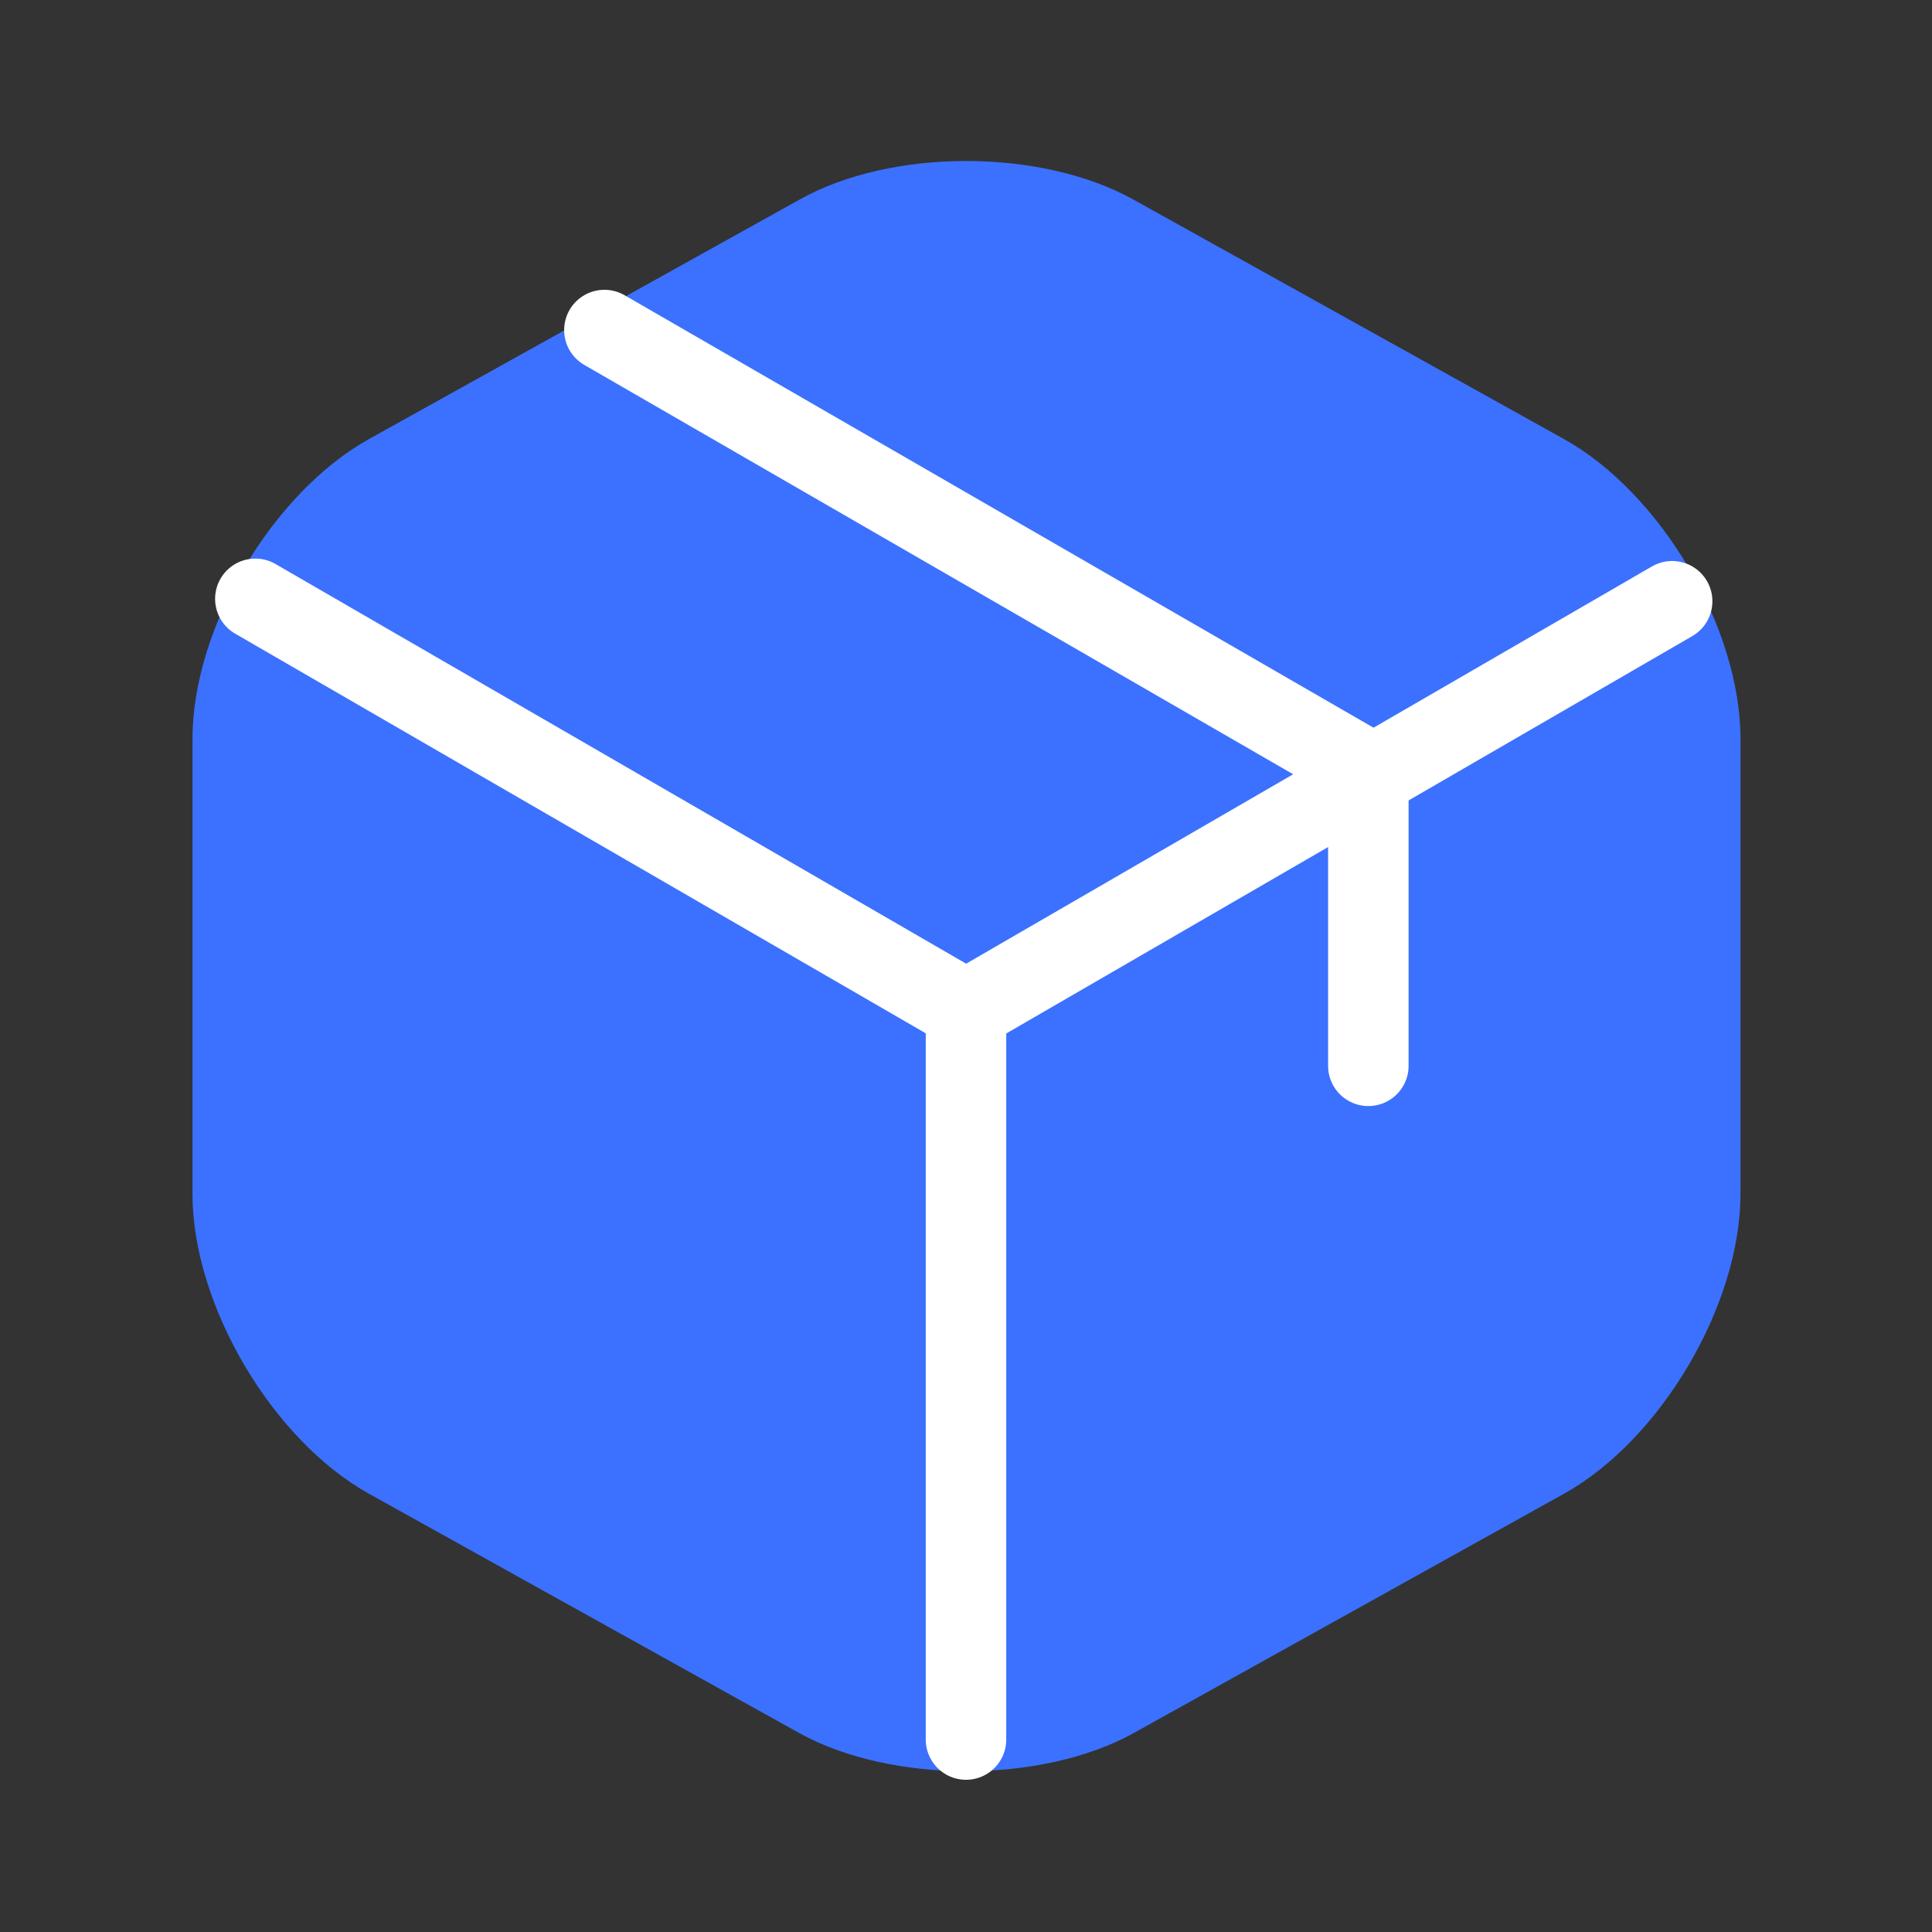
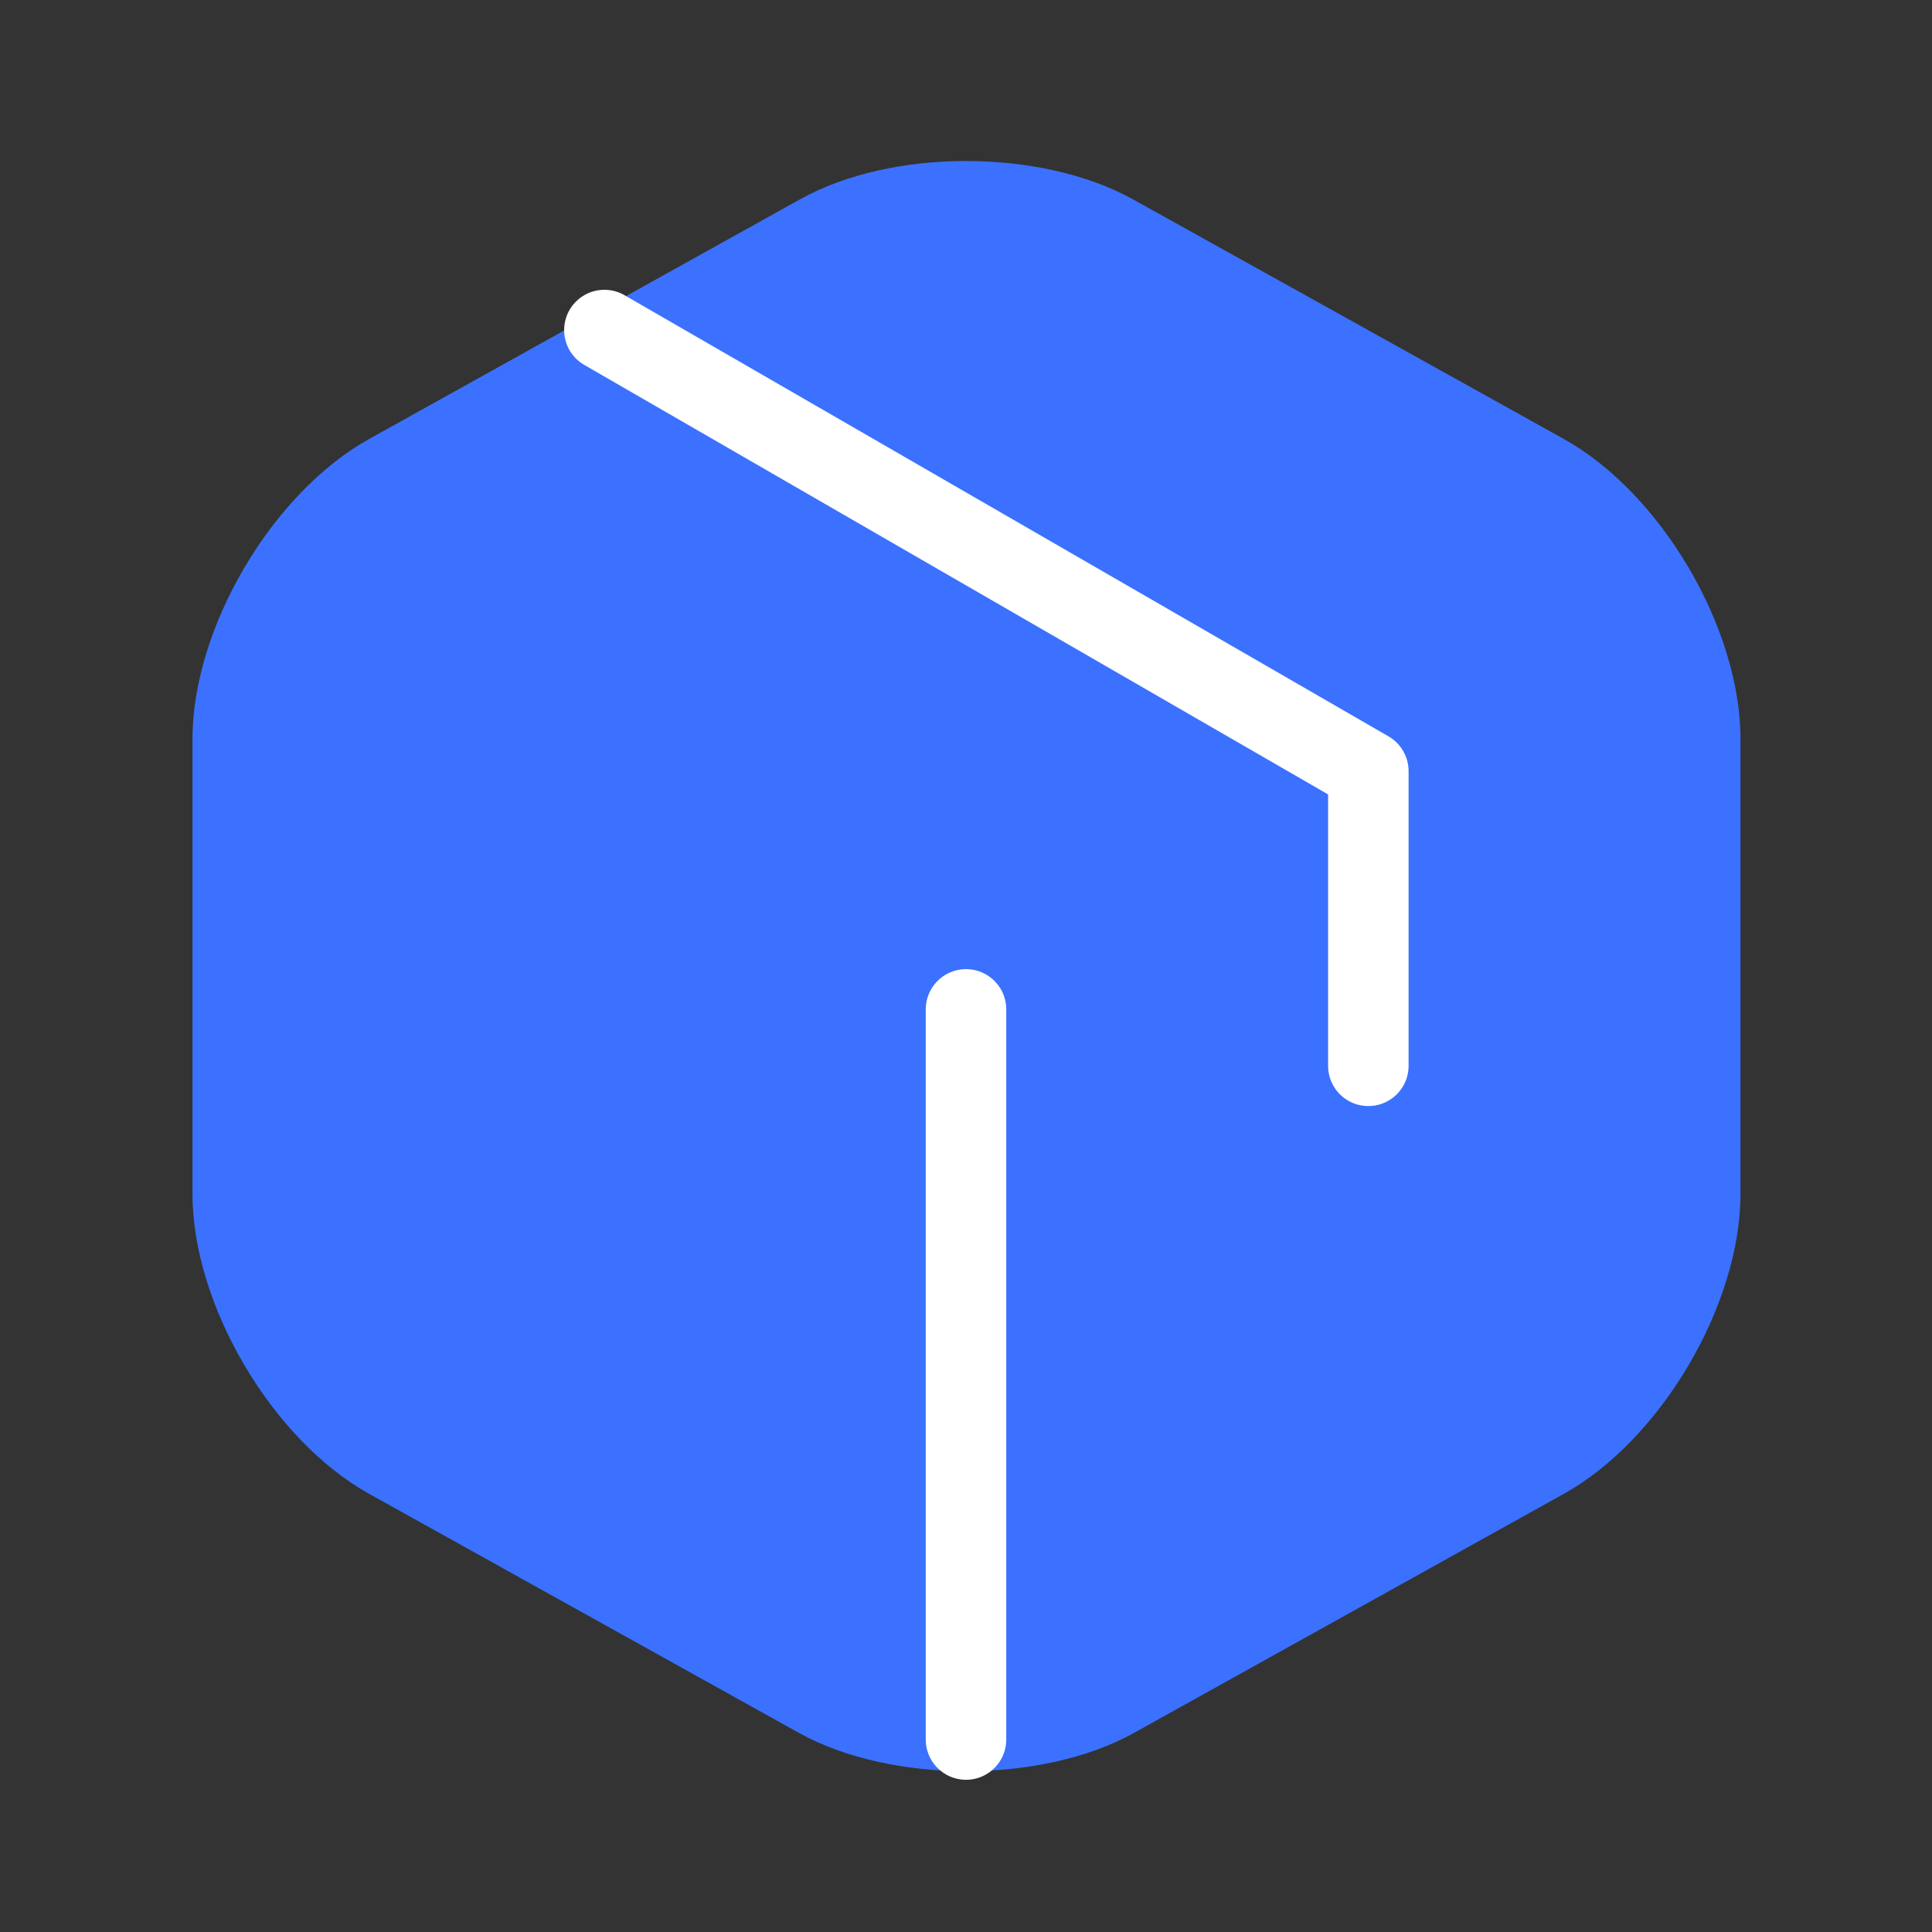
<svg xmlns="http://www.w3.org/2000/svg" width="24" height="24" viewBox="0 0 24 24" fill="none">
  <rect x="0" y="0" width="24" height="24" fill="#333333" stroke="none" />
  <path d="M9.931 2.48L4.591 5.45C3.381 6.12 2.391 7.8 2.391 9.18V14.83C2.391 16.21 3.381 17.89 4.591 18.56L9.931 21.53C11.071 22.16 12.941 22.16 14.081 21.53L19.421 18.56C20.631 17.89 21.621 16.21 21.621 14.83V9.18C21.621 7.8 20.631 6.12 19.421 5.45L14.081 2.48C12.931 1.84 11.071 1.84 9.931 2.48Z" fill="#3B71FE" />
-   <path d="M3.172 7.439L12.002 12.549L20.772 7.469" stroke="white" stroke-linecap="round" stroke-linejoin="round" />
  <path d="M12 21.609V12.539" stroke="white" stroke-linecap="round" stroke-linejoin="round" />
  <path d="M16.998 13.24V9.58L7.508 4.1" stroke="white" stroke-linecap="round" stroke-linejoin="round" />
</svg>